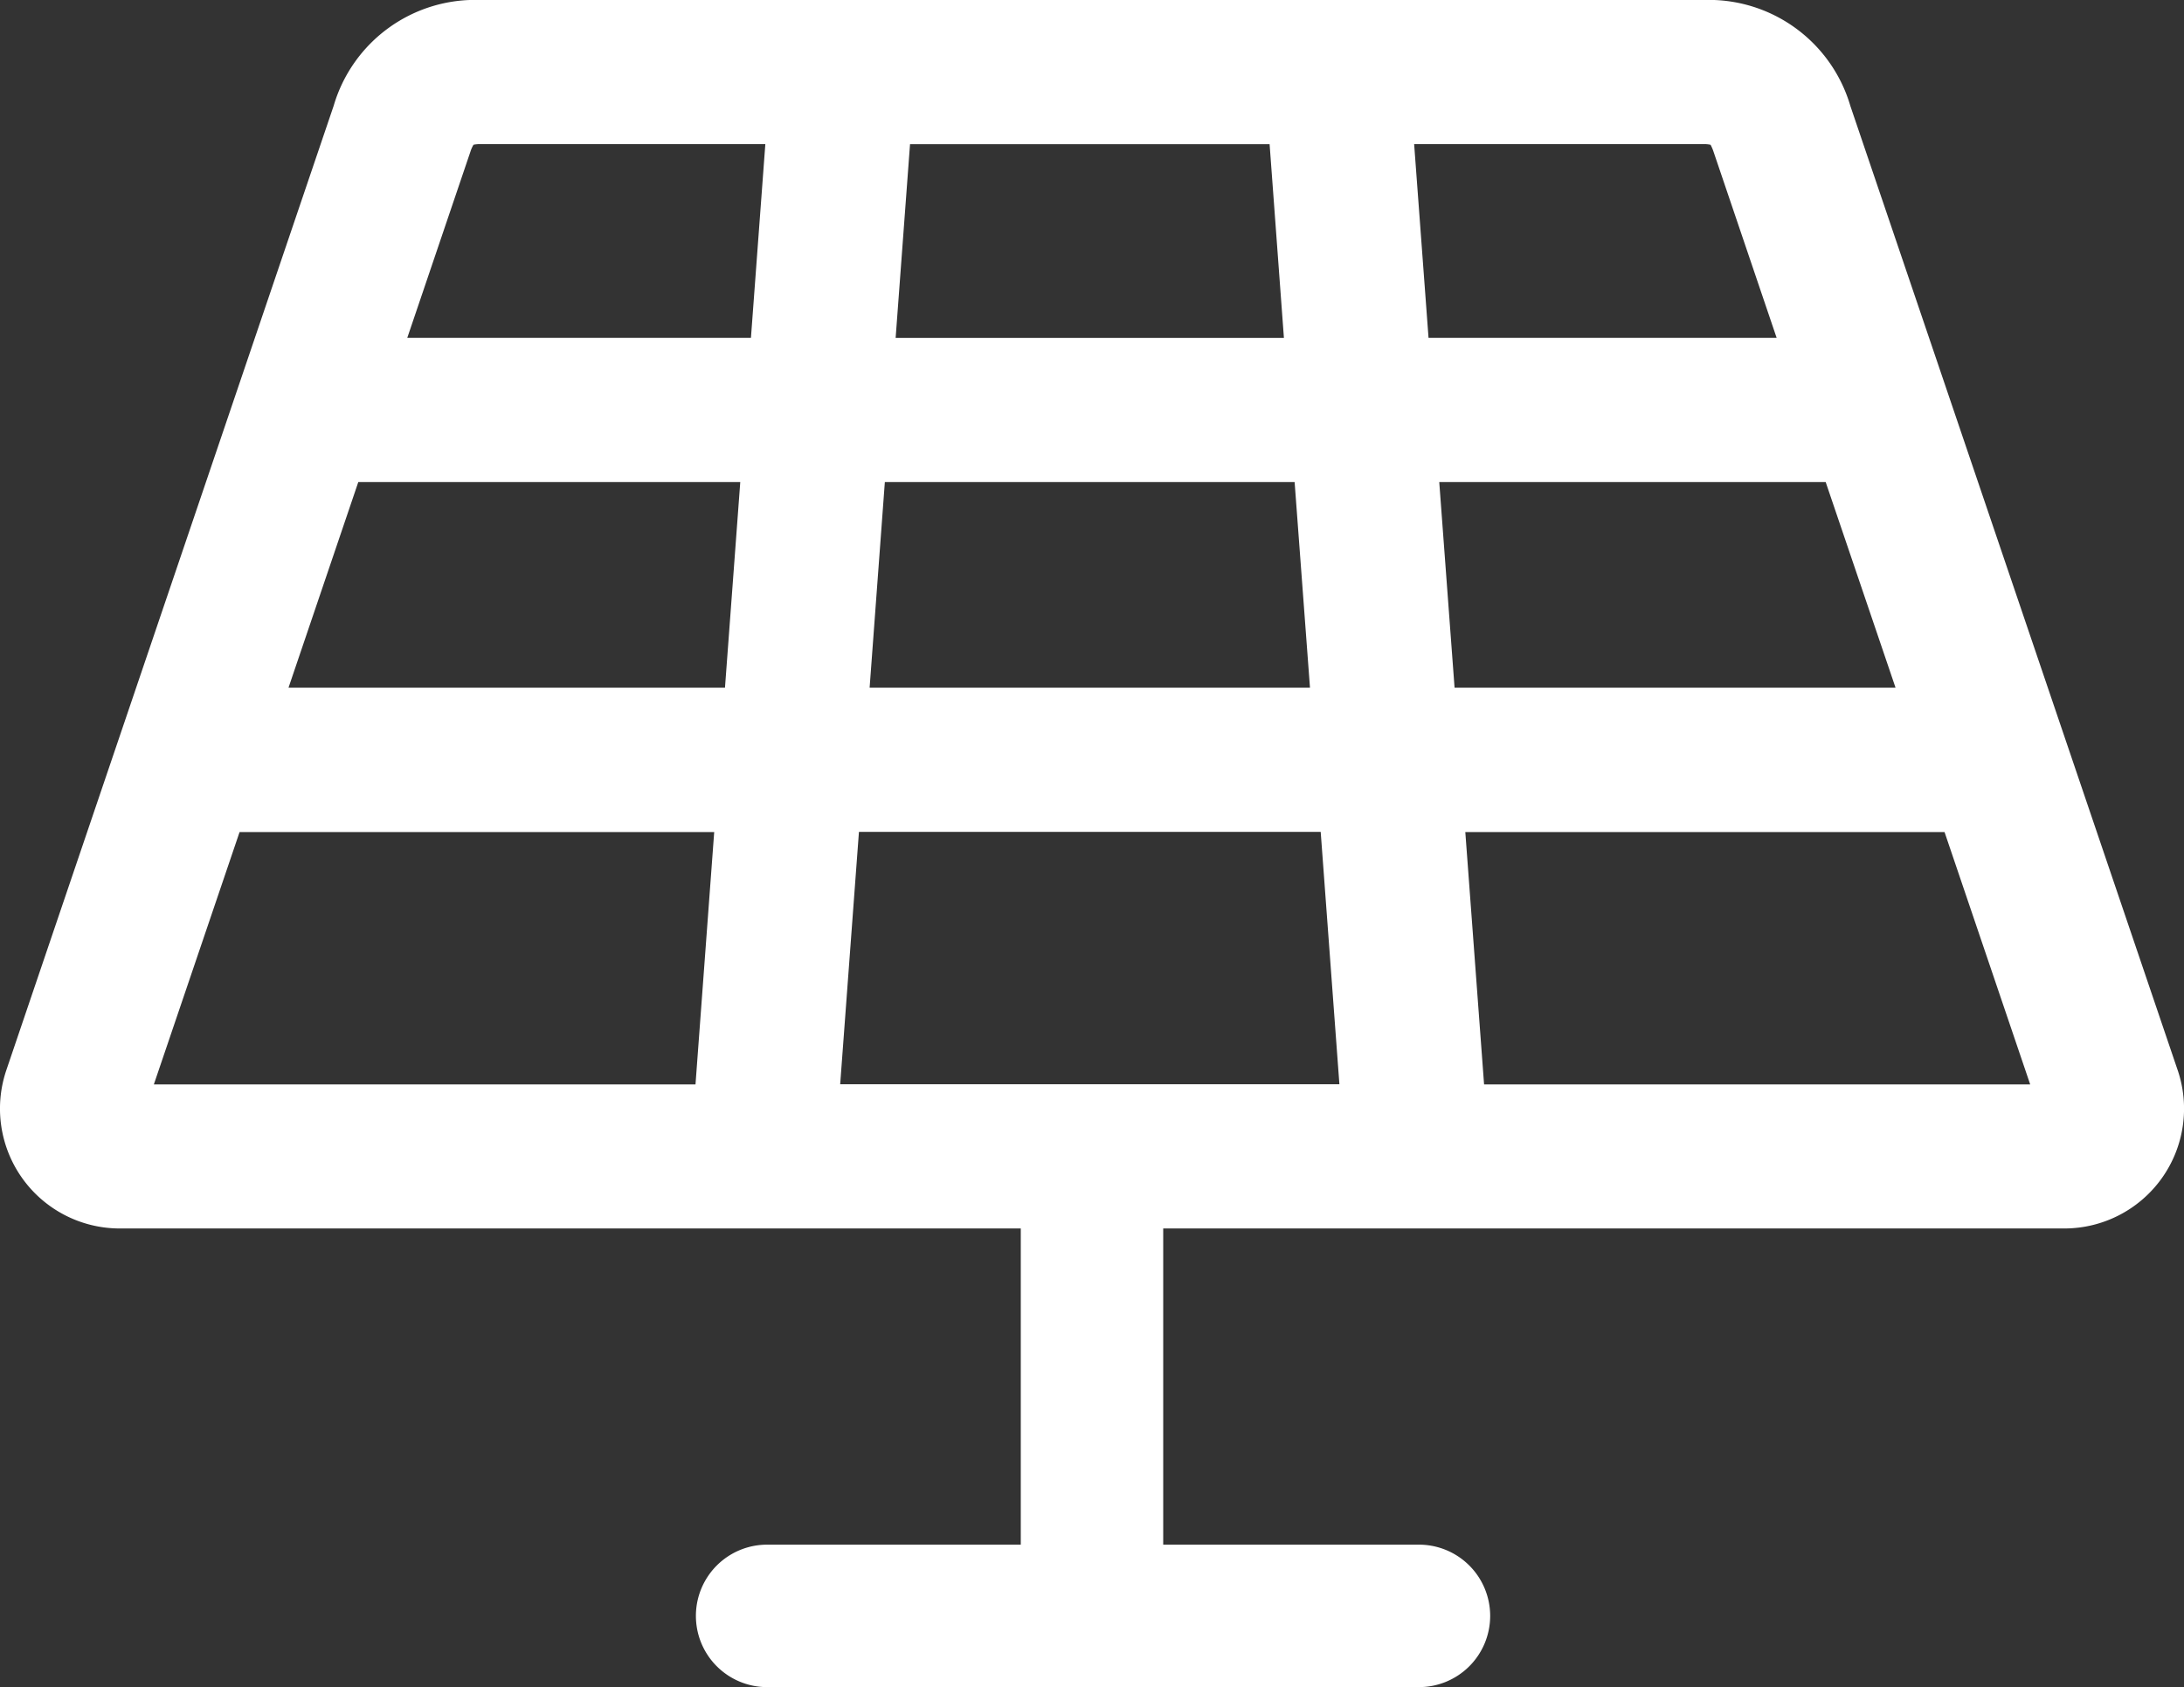
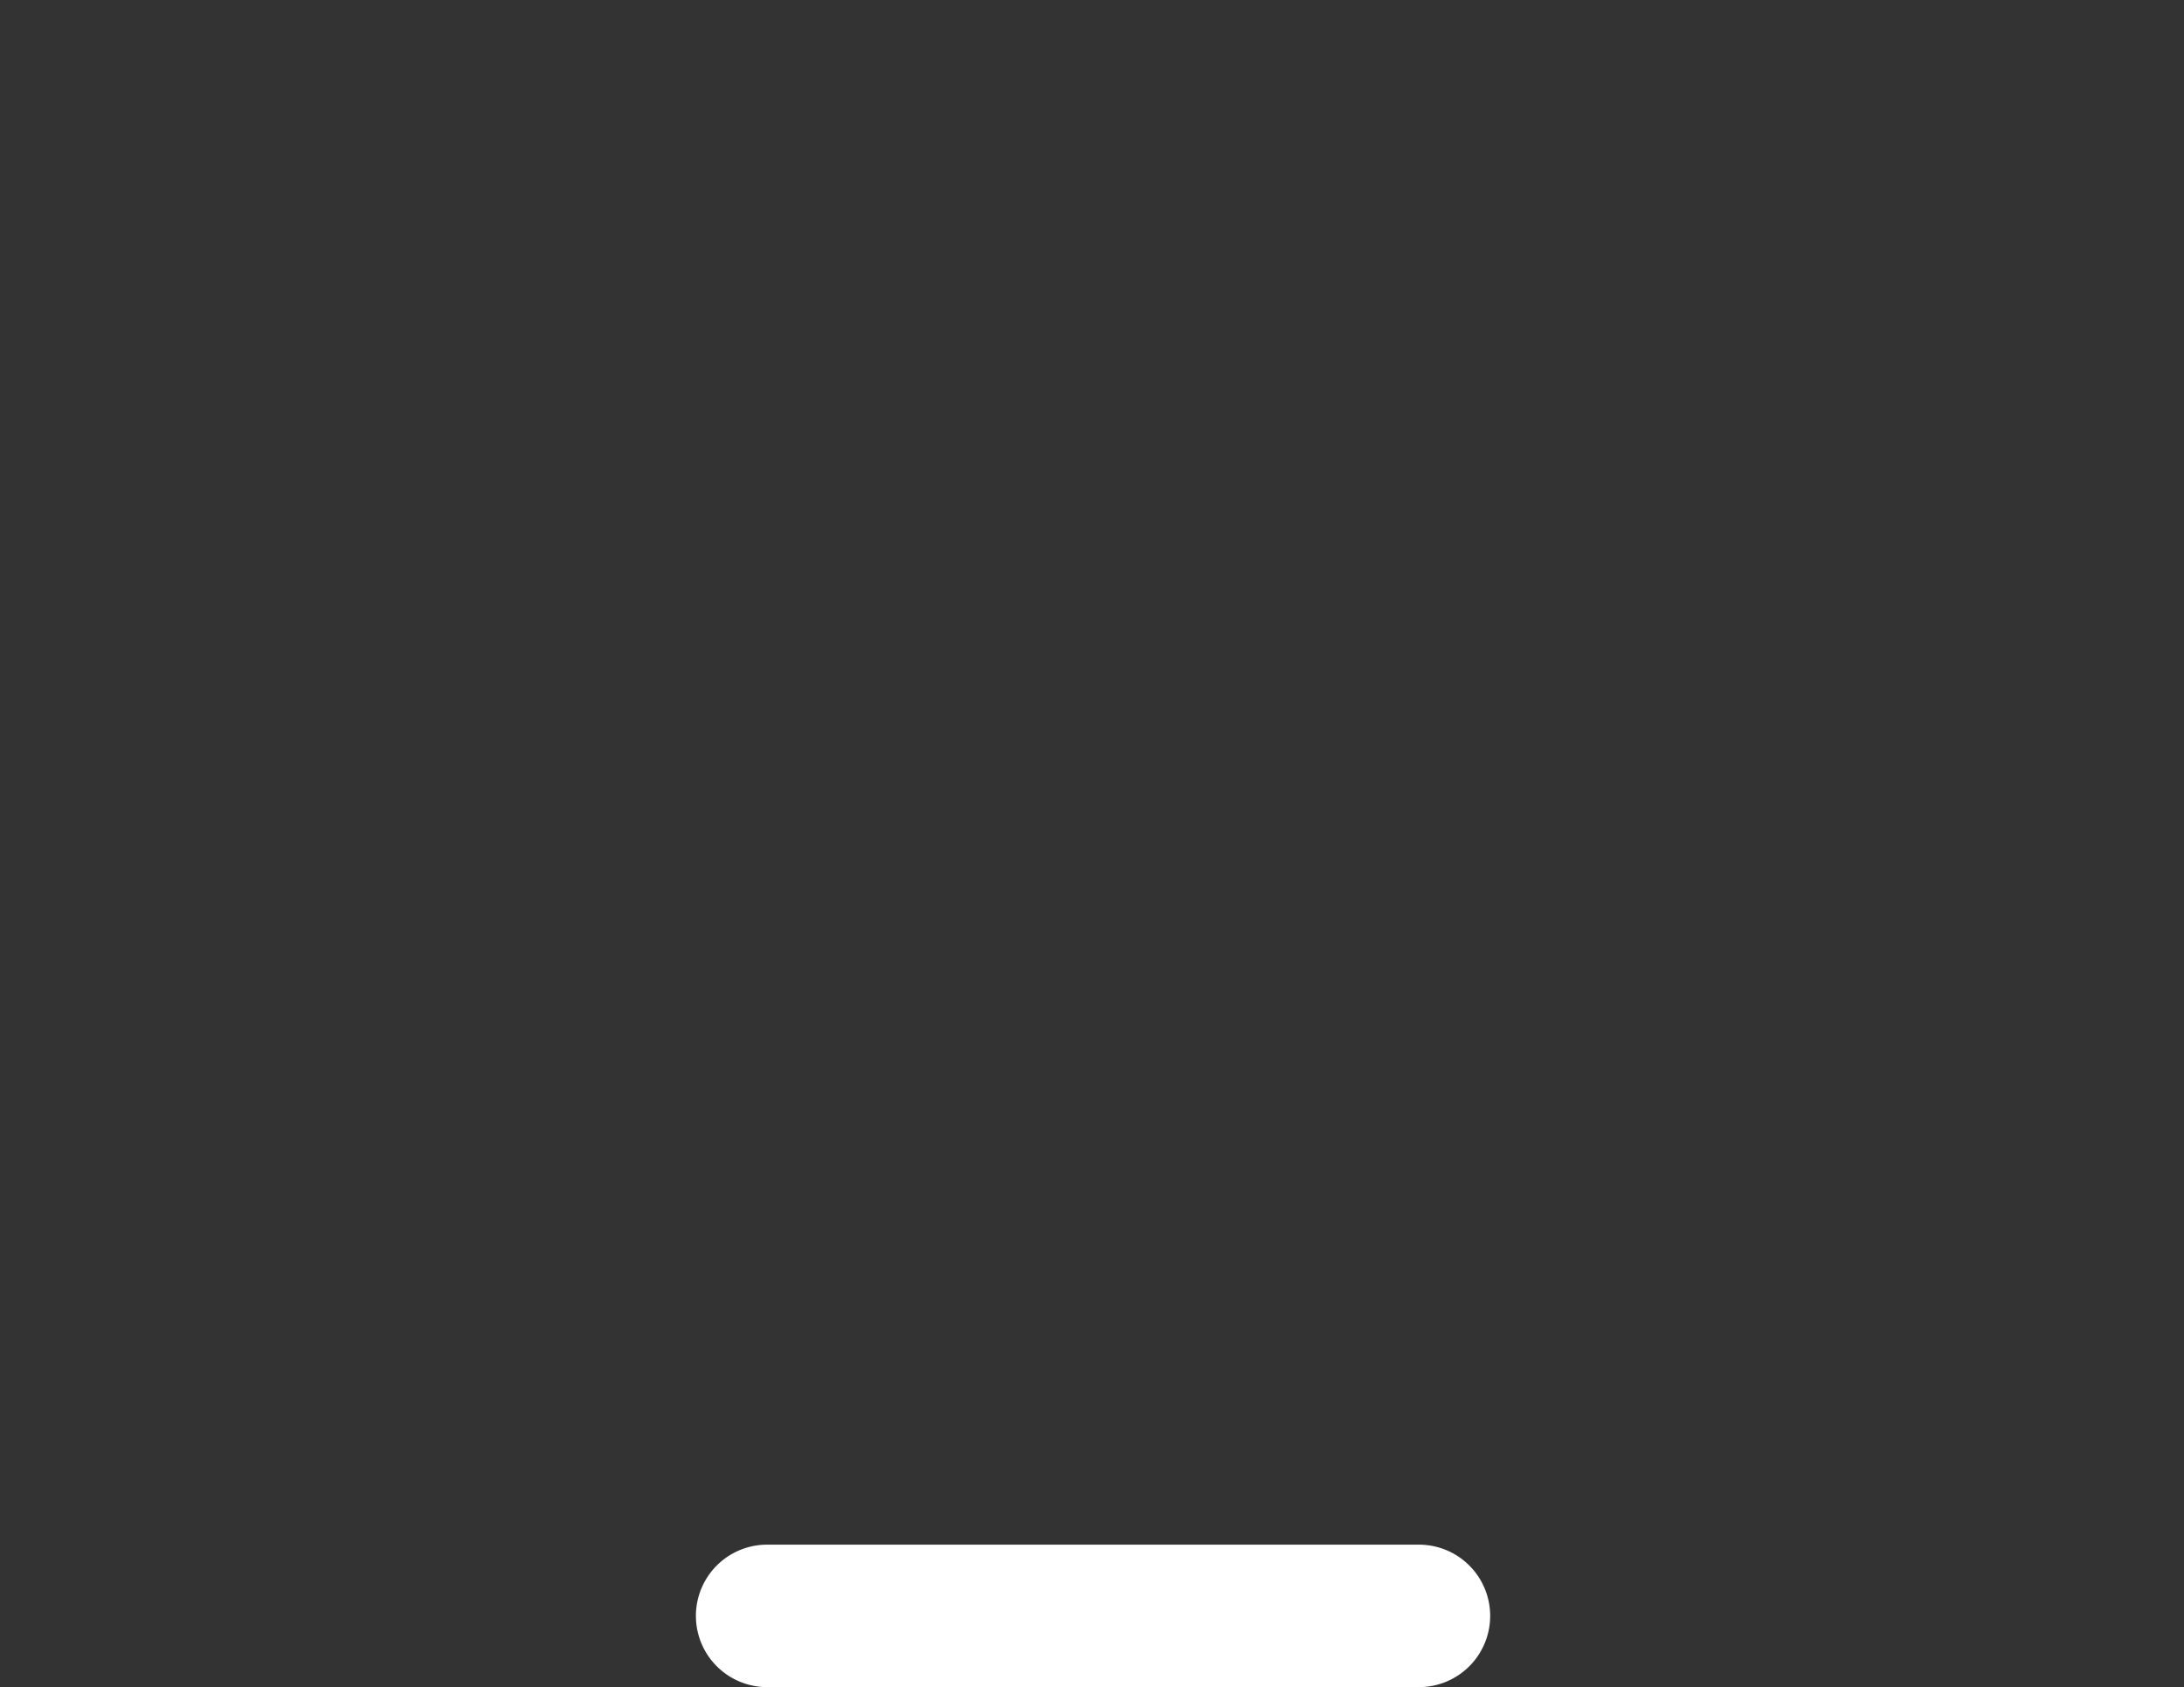
<svg xmlns="http://www.w3.org/2000/svg" width="144.298" height="111.463" viewBox="0 0 144.298 111.463">
  <rect x="0" y="0" width="144.298" height="111.463" fill="#333333" stroke="none" />
  <g id="Gruppe_1881" data-name="Gruppe 1881" transform="translate(-1296 -1288)">
-     <path id="Pfad_9075" data-name="Pfad 9075" d="M173.458,107.2,151.837,43.511a9.747,9.747,0,0,0-9.71-7.009h-80.8a9.736,9.736,0,0,0-9.7,6.985L30,107.2a7.917,7.917,0,0,0,7.5,10.464H165.963a7.914,7.914,0,0,0,7.495-10.467m-71.729.939H85.091l1.24-16.673h30.508l1.236,16.673H101.729Zm-14.693-26.2,1.006-13.583h27.074l1.015,13.583ZM53.252,68.352H78.49L77.48,81.935H48.642Zm48.476-22.323h11.735l.946,12.8H88.755l.951-12.8h12.025Zm22.944,22.323h25.532l4.615,13.583H125.684Zm17.93-22.28a3.073,3.073,0,0,1,.2.477l4.162,12.276H123.964l-.951-12.8h19.109a1.985,1.985,0,0,1,.477.043m-81.743,0a1.958,1.958,0,0,1,.47-.043h18.82l-.951,12.8H56.488l4.172-12.3a2.115,2.115,0,0,1,.2-.451m-15.45,45.4H76.768l-1.236,16.673H39.745l5.664-16.673Zm82.224,16.673-1.24-16.673h31.663l5.659,16.673Z" transform="translate(1266.42 1251.498)" fill="#fff" />
    <path id="Pfad_9076" data-name="Pfad 9076" d="M96.709,88.941H53.643a4.706,4.706,0,0,1,0-9.411H96.709a4.706,4.706,0,1,1,0,9.411Z" transform="translate(1292.973 1310.522)" fill="#fff" />
-     <path id="Pfad_9077" data-name="Pfad 9077" d="M62.722,105.751a4.706,4.706,0,0,1-4.706-4.706V71.982a4.706,4.706,0,0,1,9.411,0v29.064A4.706,4.706,0,0,1,62.722,105.751Z" transform="translate(1305.427 1293.713)" fill="#fff" />
+     <path id="Pfad_9077" data-name="Pfad 9077" d="M62.722,105.751a4.706,4.706,0,0,1-4.706-4.706a4.706,4.706,0,0,1,9.411,0v29.064A4.706,4.706,0,0,1,62.722,105.751Z" transform="translate(1305.427 1293.713)" fill="#fff" />
  </g>
</svg>